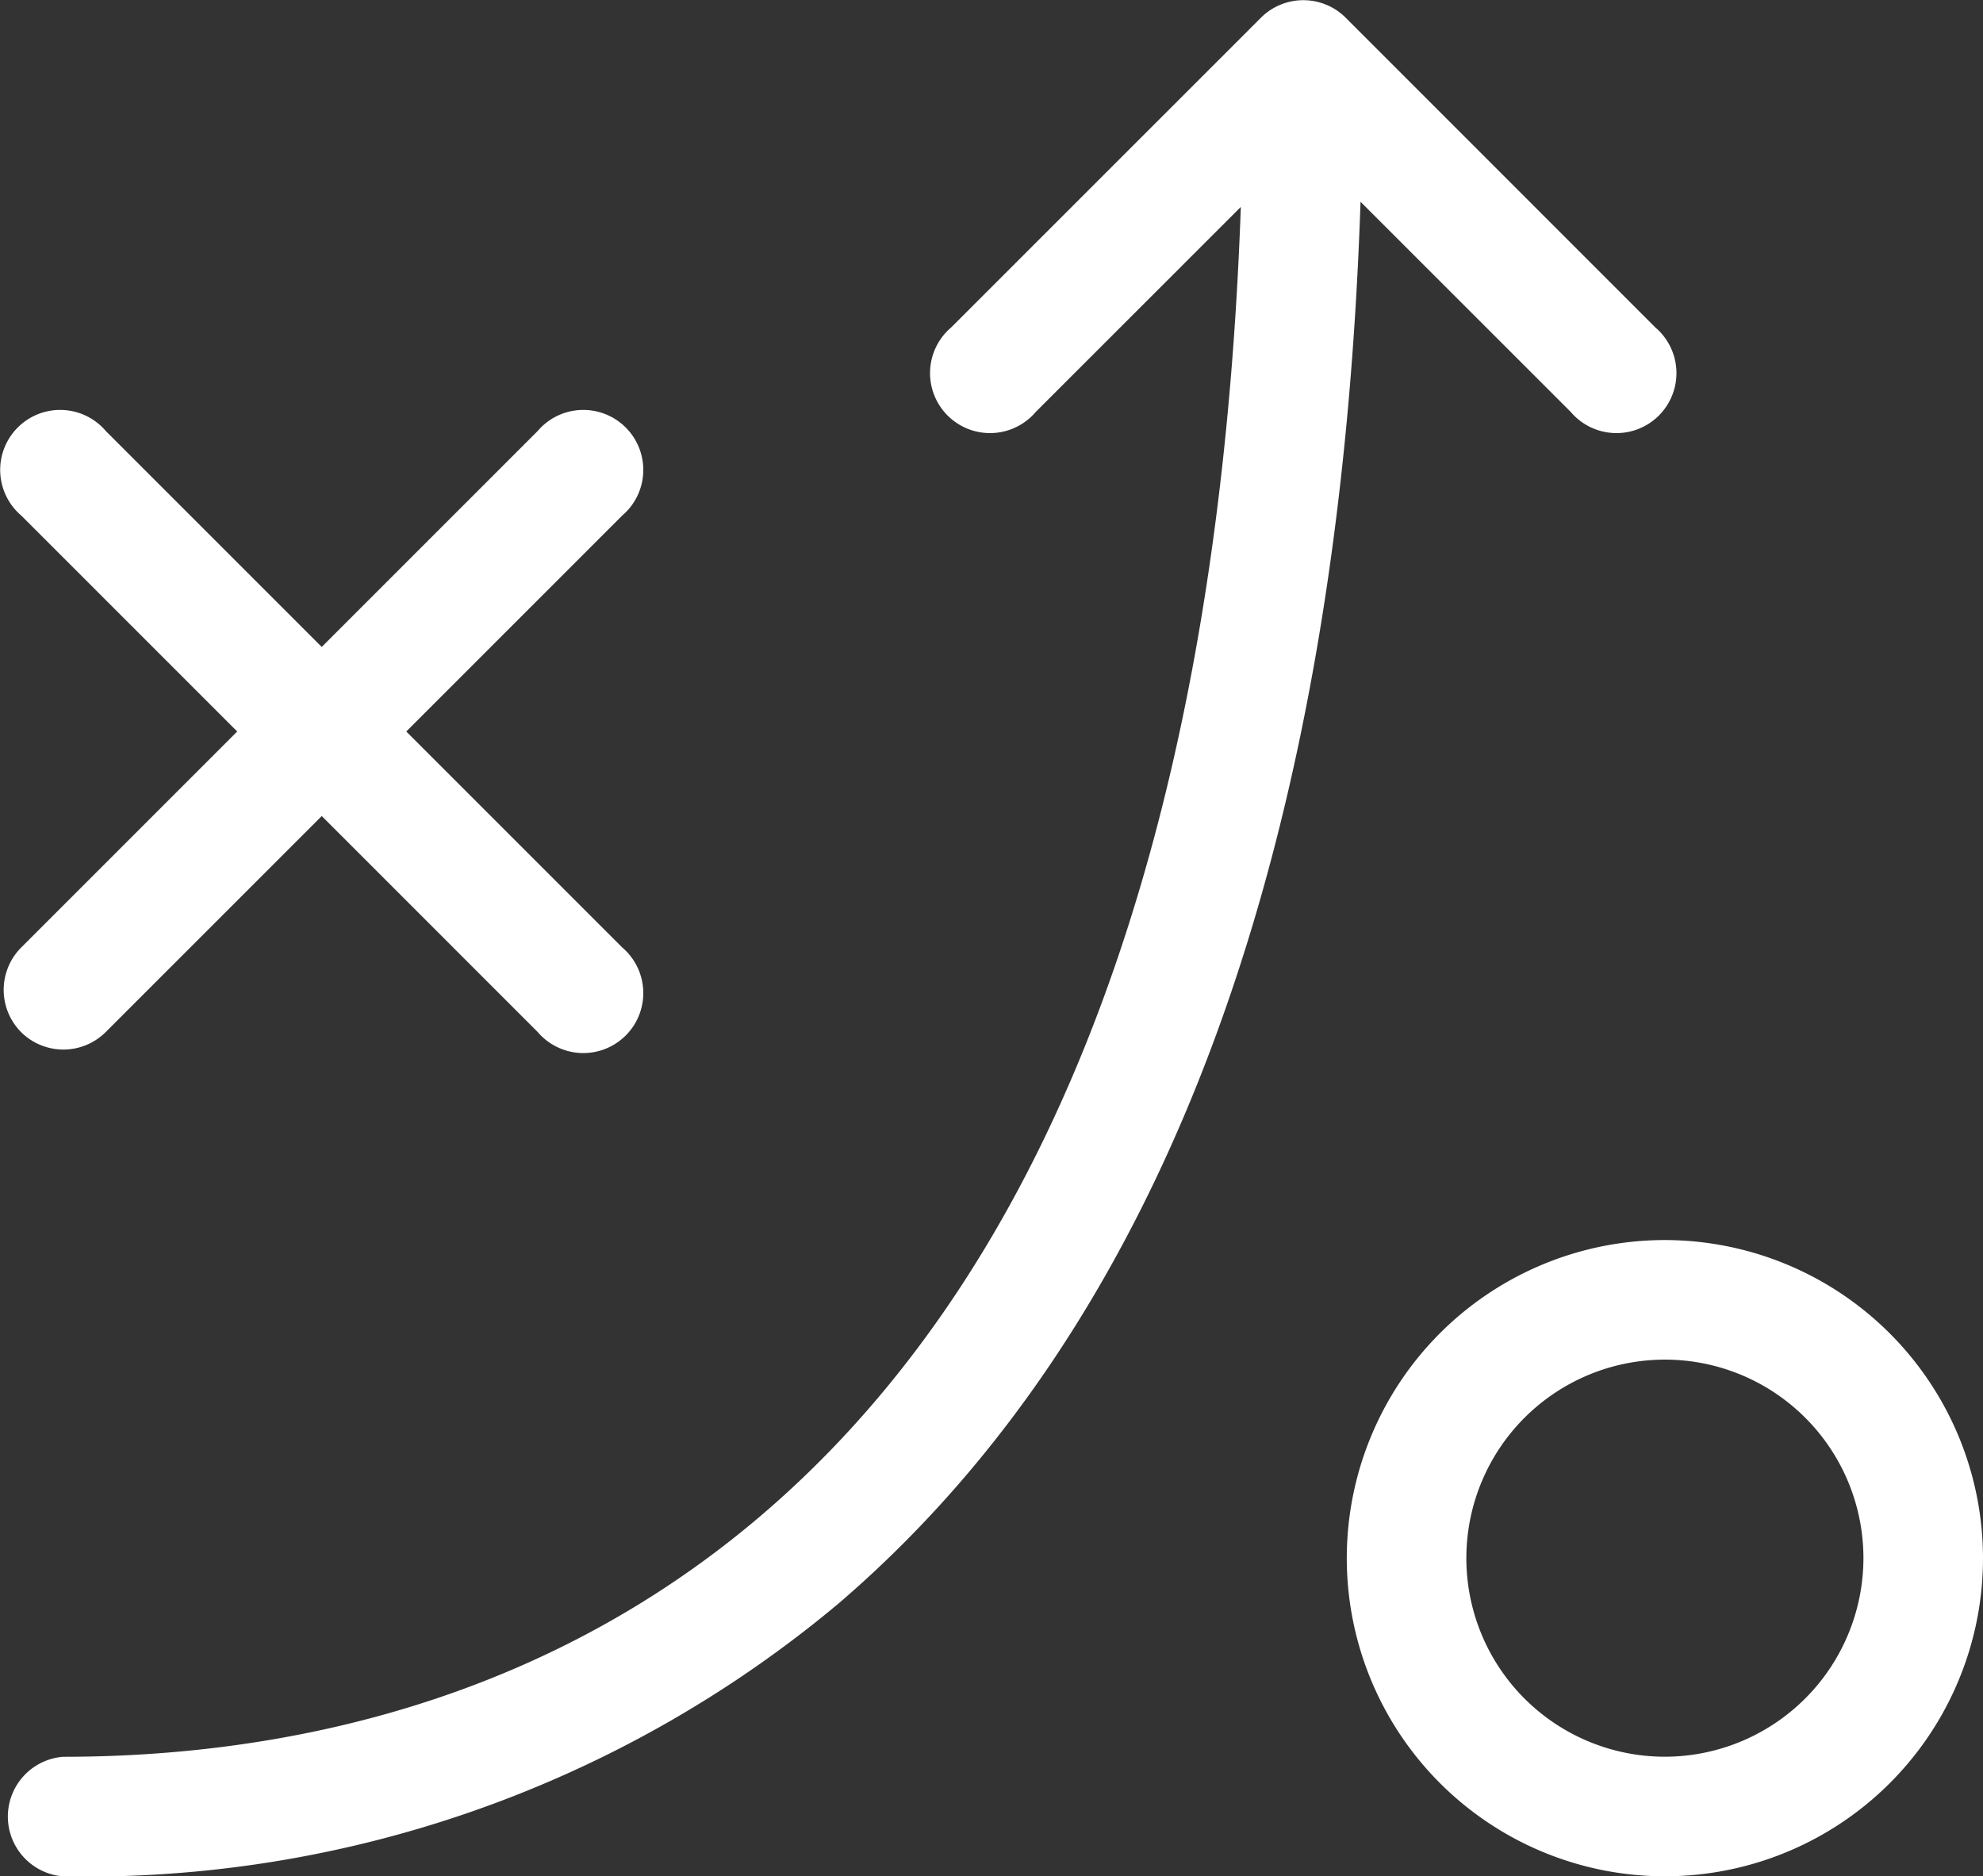
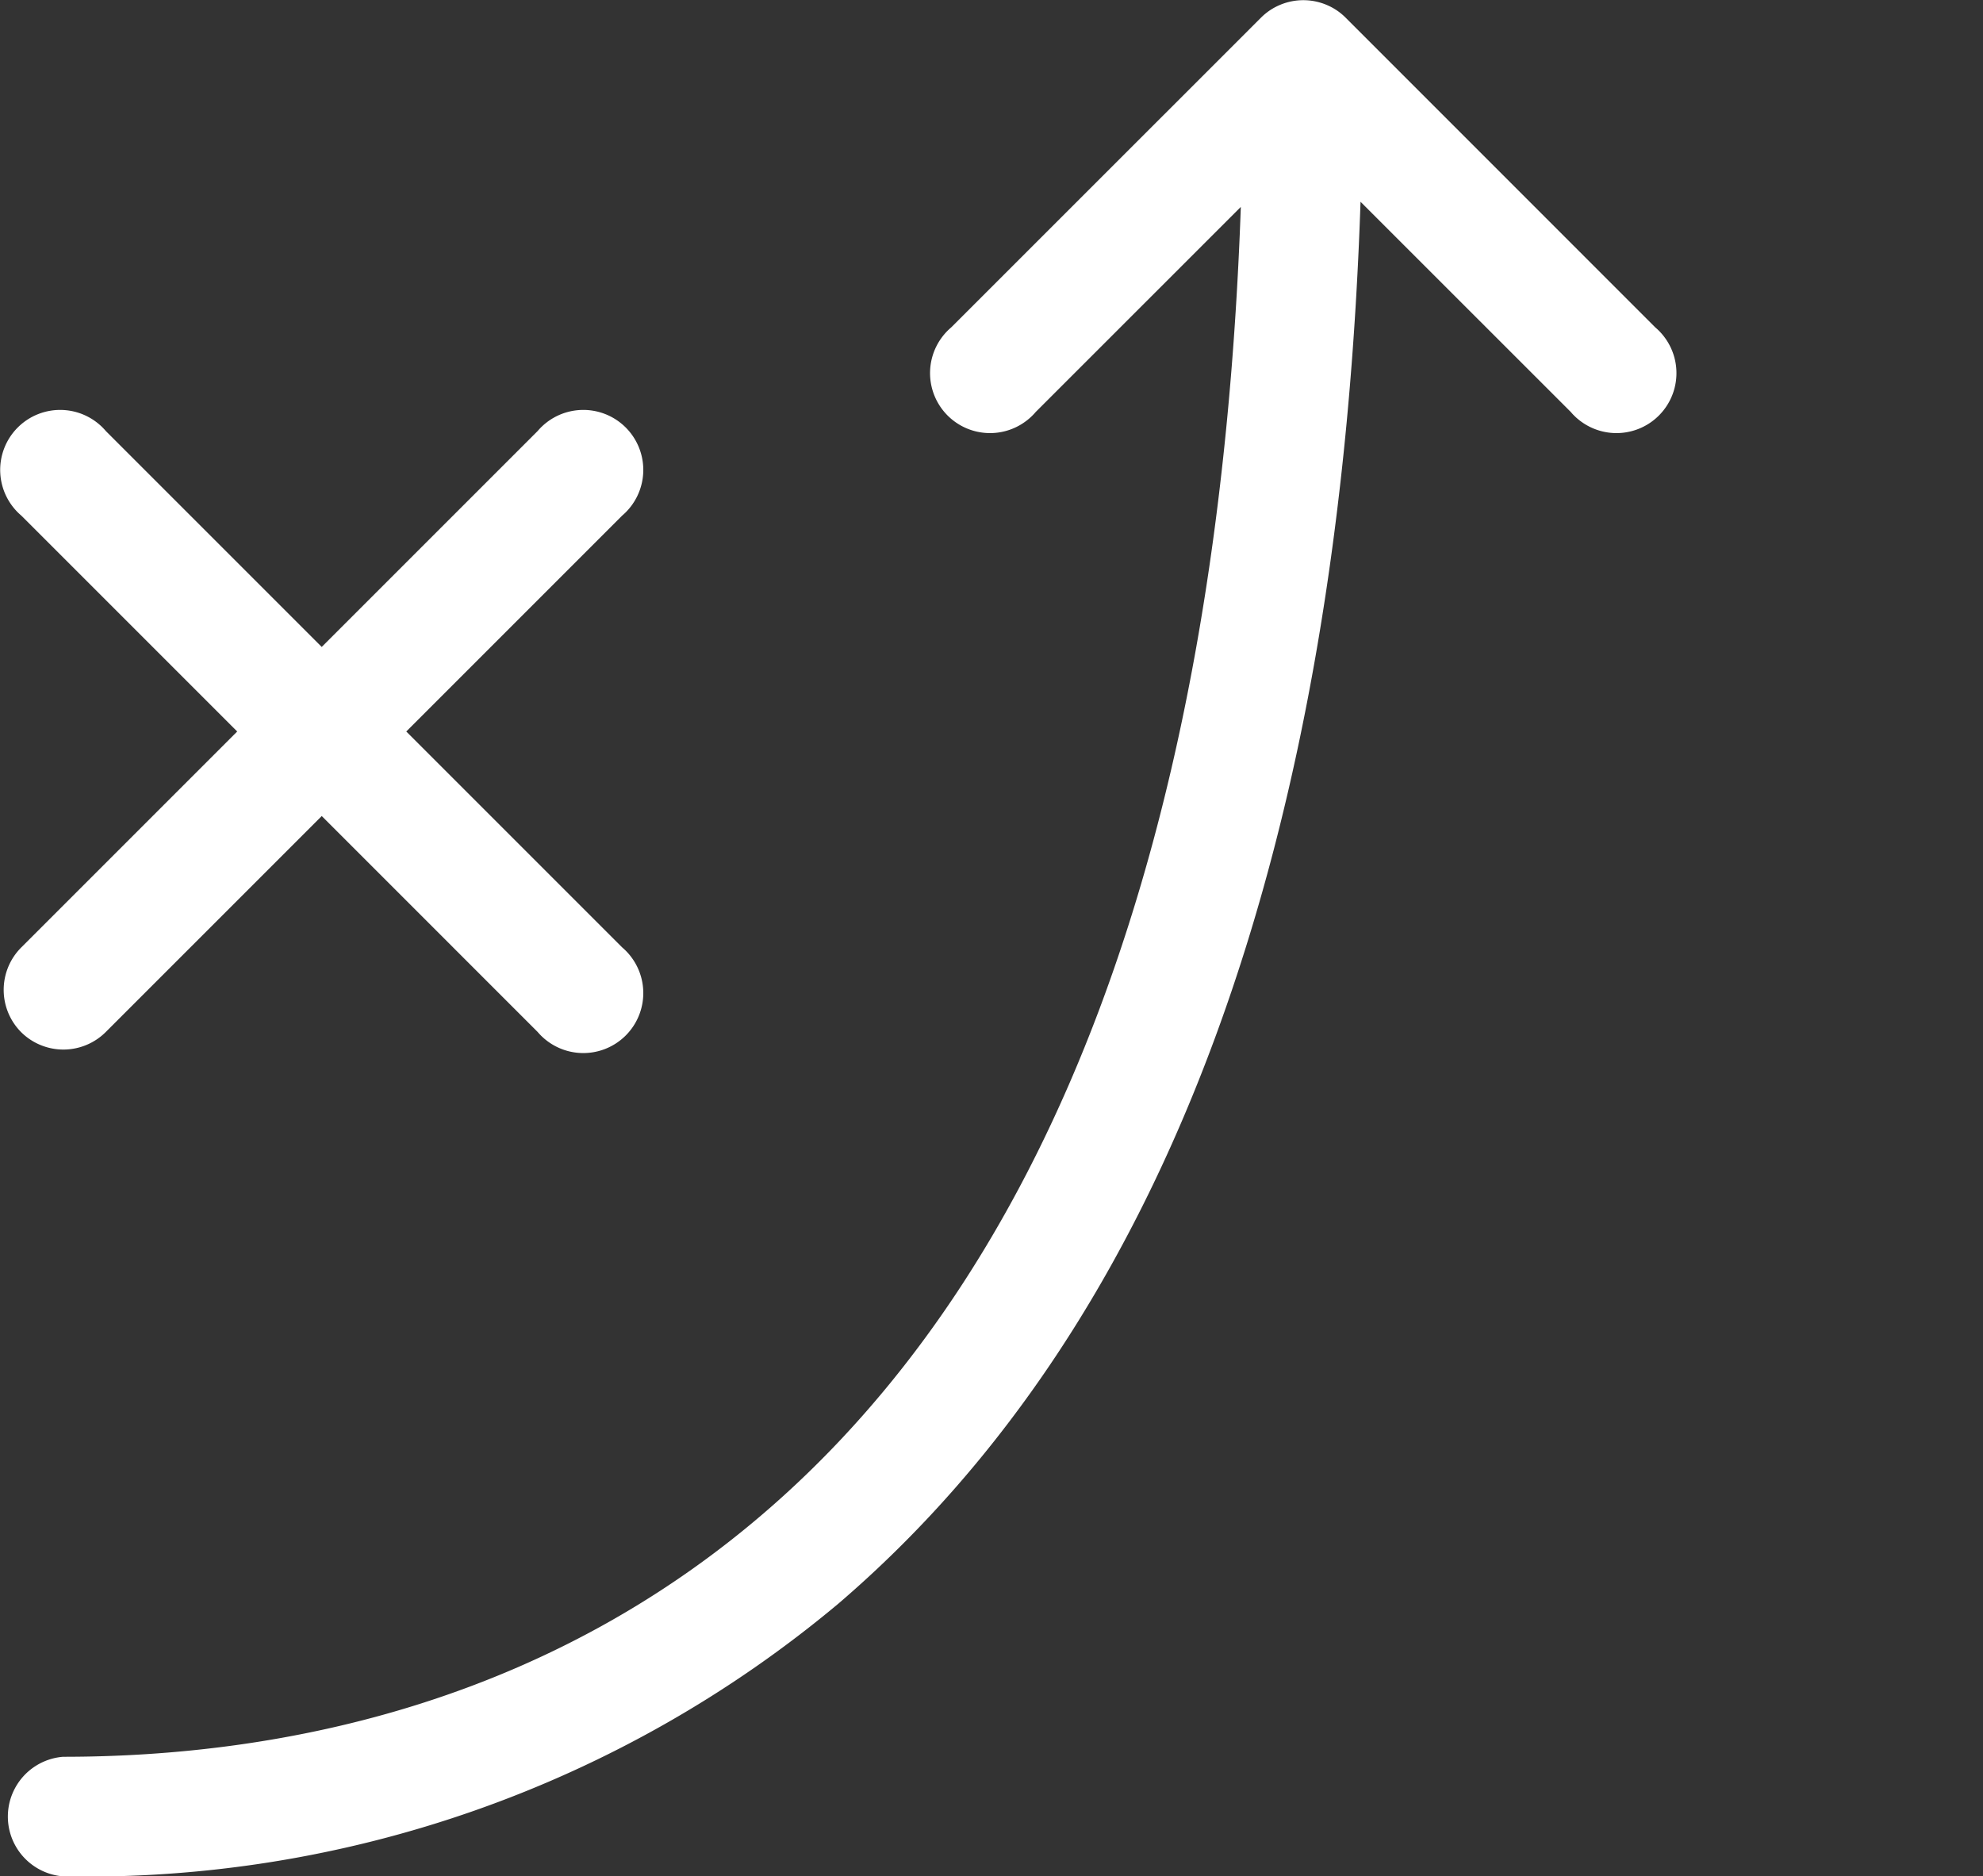
<svg xmlns="http://www.w3.org/2000/svg" width="30.583" height="28.936" viewBox="0 0 30.583 28.936">
  <rect x="0" y="0" width="30.583" height="28.936" fill="#333333" stroke="none" />
  <g id="planning" transform="translate(0.181 0.128)">
    <path id="Path_53795" data-name="Path 53795" d="M209.136,316.141a.8.8,0,1,0,1.127-1.127l-4.779-4.78a.789.789,0,0,0-.26-.173.8.8,0,0,0-.609,0,.789.789,0,0,0-.26.173l-4.781,4.78a.8.8,0,1,0,1.127,1.127l3.39-3.389c-.638,21.117-11.65,24.339-18.295,24.339a.8.8,0,0,0,0,1.594,17.929,17.929,0,0,0,11.872-4.176c5.033-4.312,7.725-11.648,8.018-21.817Z" transform="translate(-185 -310.001)" fill="#fff" stroke="#fff" stroke-width="0.25" />
    <path id="Path_53796" data-name="Path 53796" d="M185.233,327.328a.8.8,0,0,0,1.127,0l3.421-3.421,3.421,3.421a.8.8,0,1,0,1.127-1.127l-3.421-3.421,3.421-3.421a.8.8,0,1,0-1.127-1.127l-3.421,3.421-3.421-3.421a.8.8,0,1,0-1.127,1.127l3.421,3.421-3.421,3.421A.8.8,0,0,0,185.233,327.328Z" transform="translate(-185 -311.627)" fill="#fff" stroke="#fff" stroke-width="0.25" />
-     <path id="Path_53797" data-name="Path 53797" d="M215.782,334a4.781,4.781,0,1,0,4.779,4.781A4.787,4.787,0,0,0,215.782,334Zm0,7.968a3.187,3.187,0,1,1,3.185-3.187A3.191,3.191,0,0,1,215.782,341.968Z" transform="translate(-190.284 -314.879)" fill="#fff" stroke="#fff" stroke-width="0.25" />
  </g>
</svg>